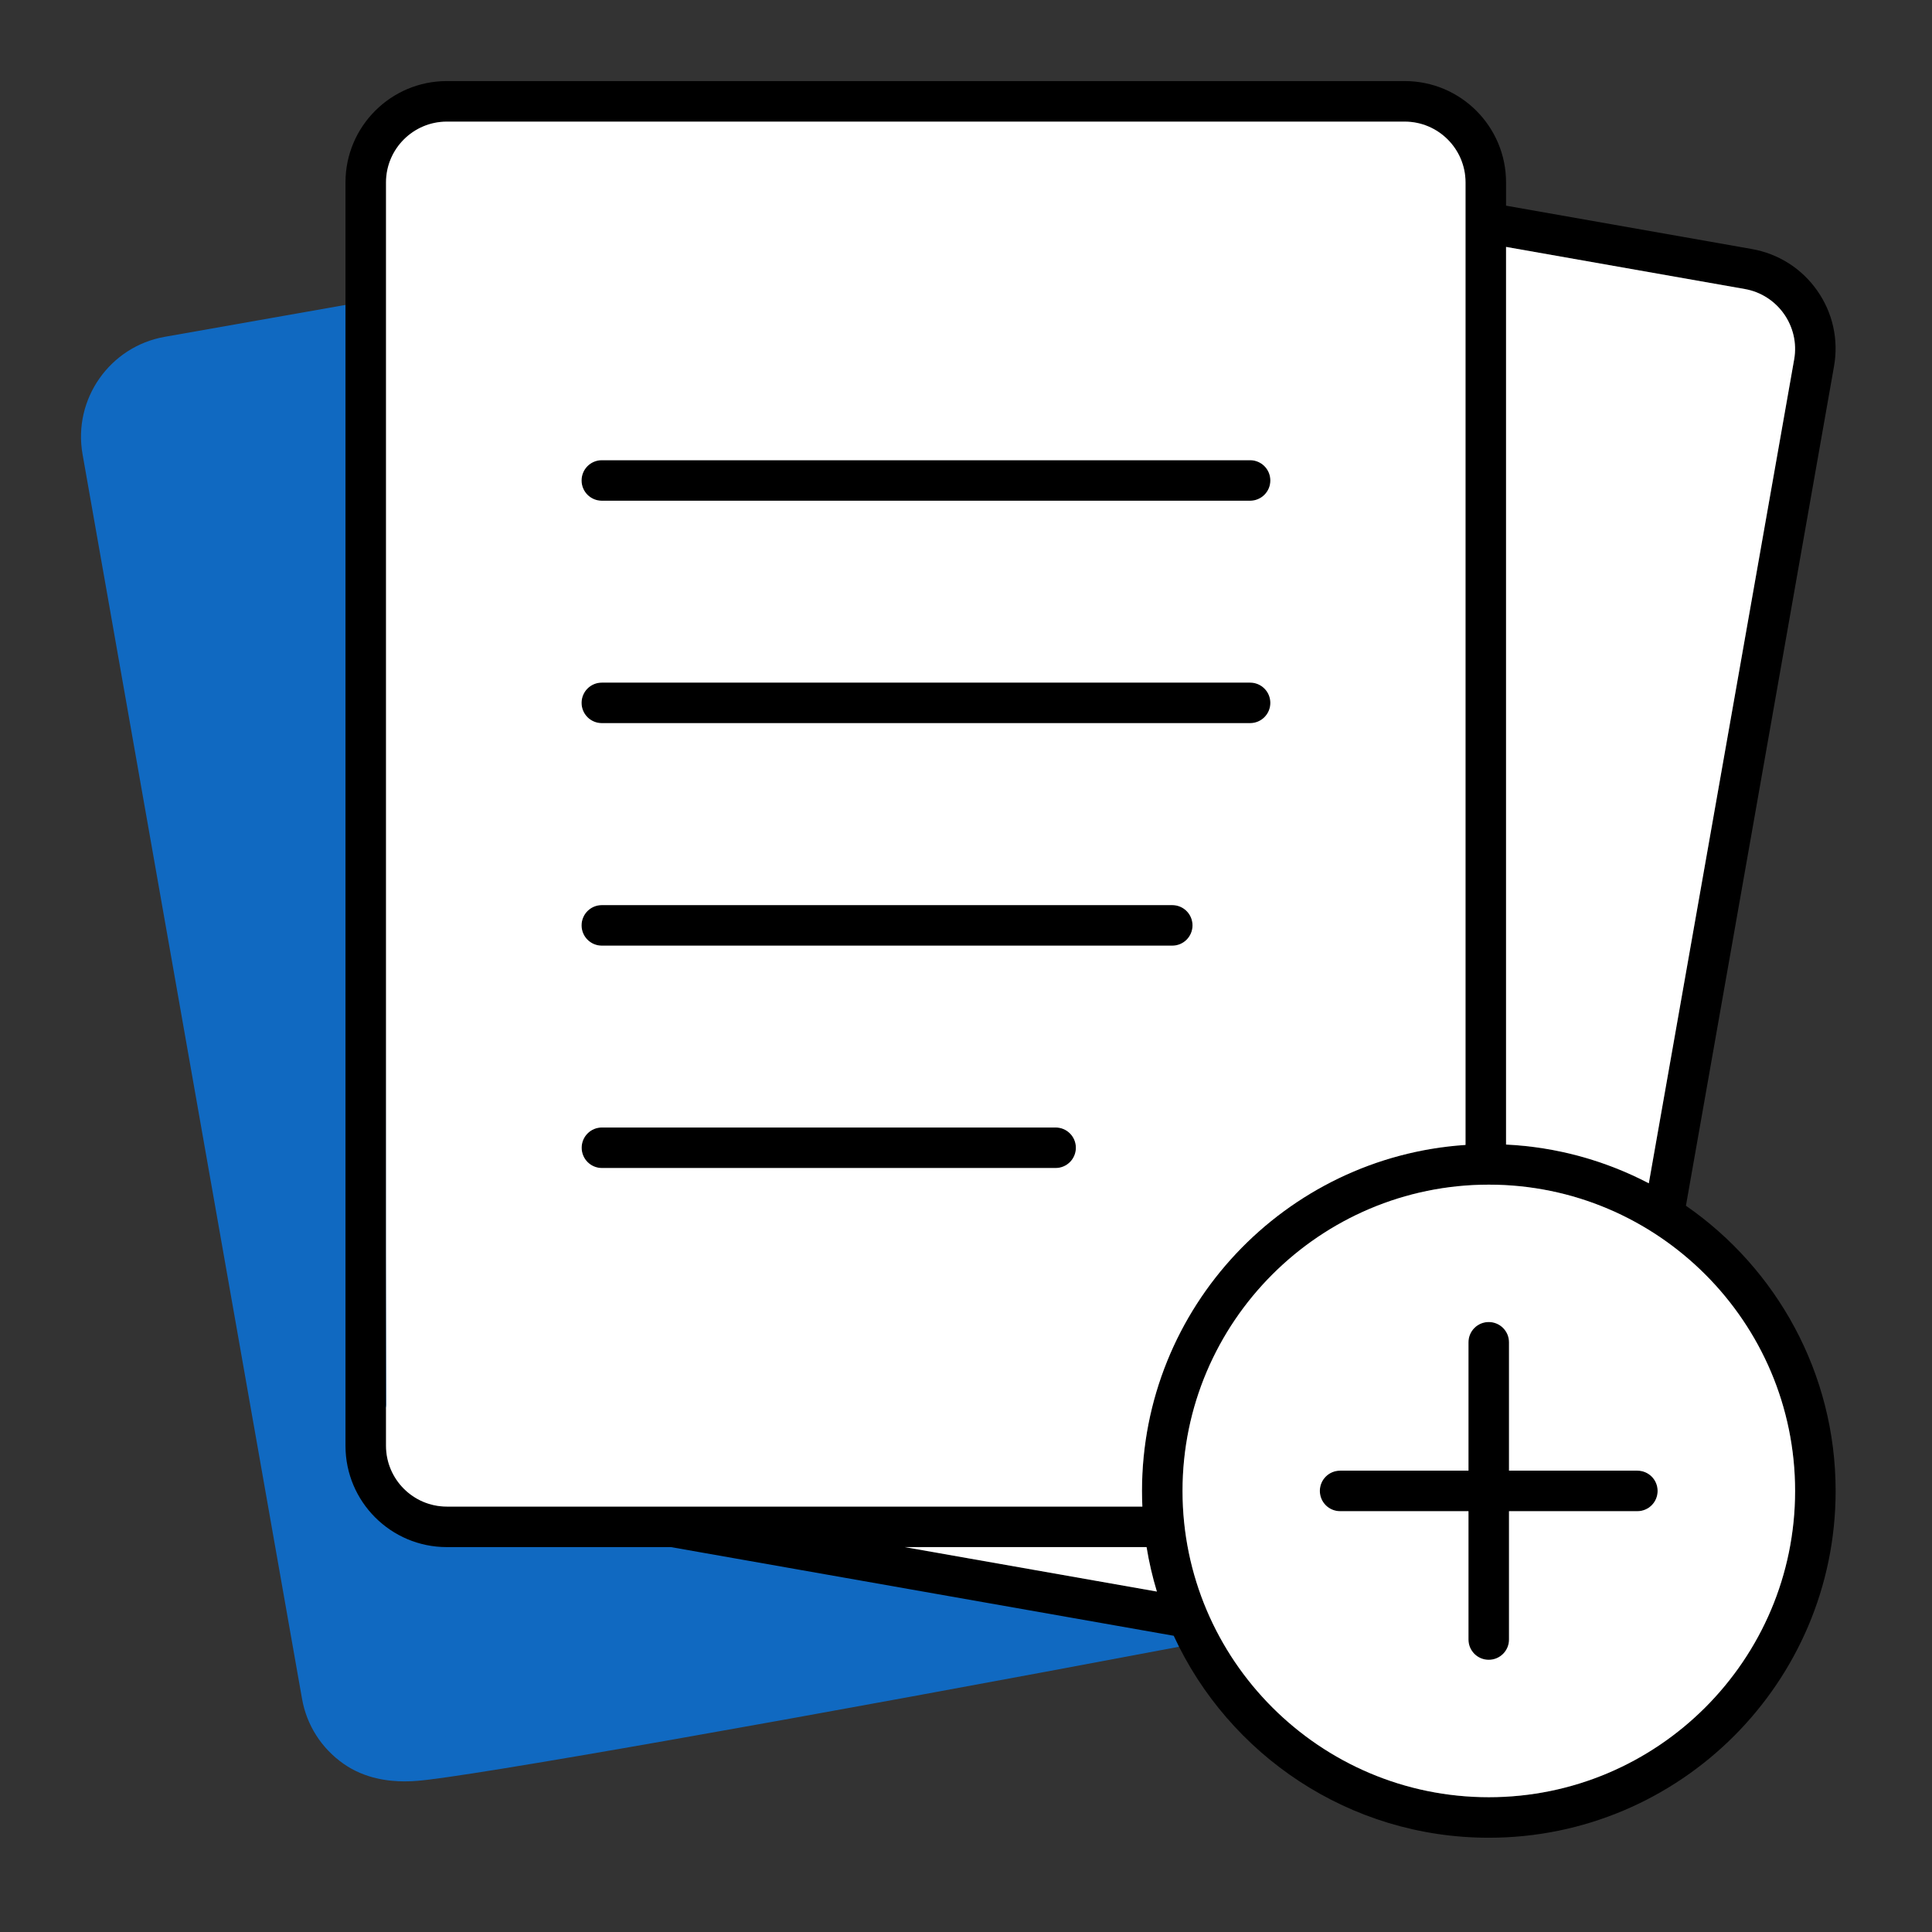
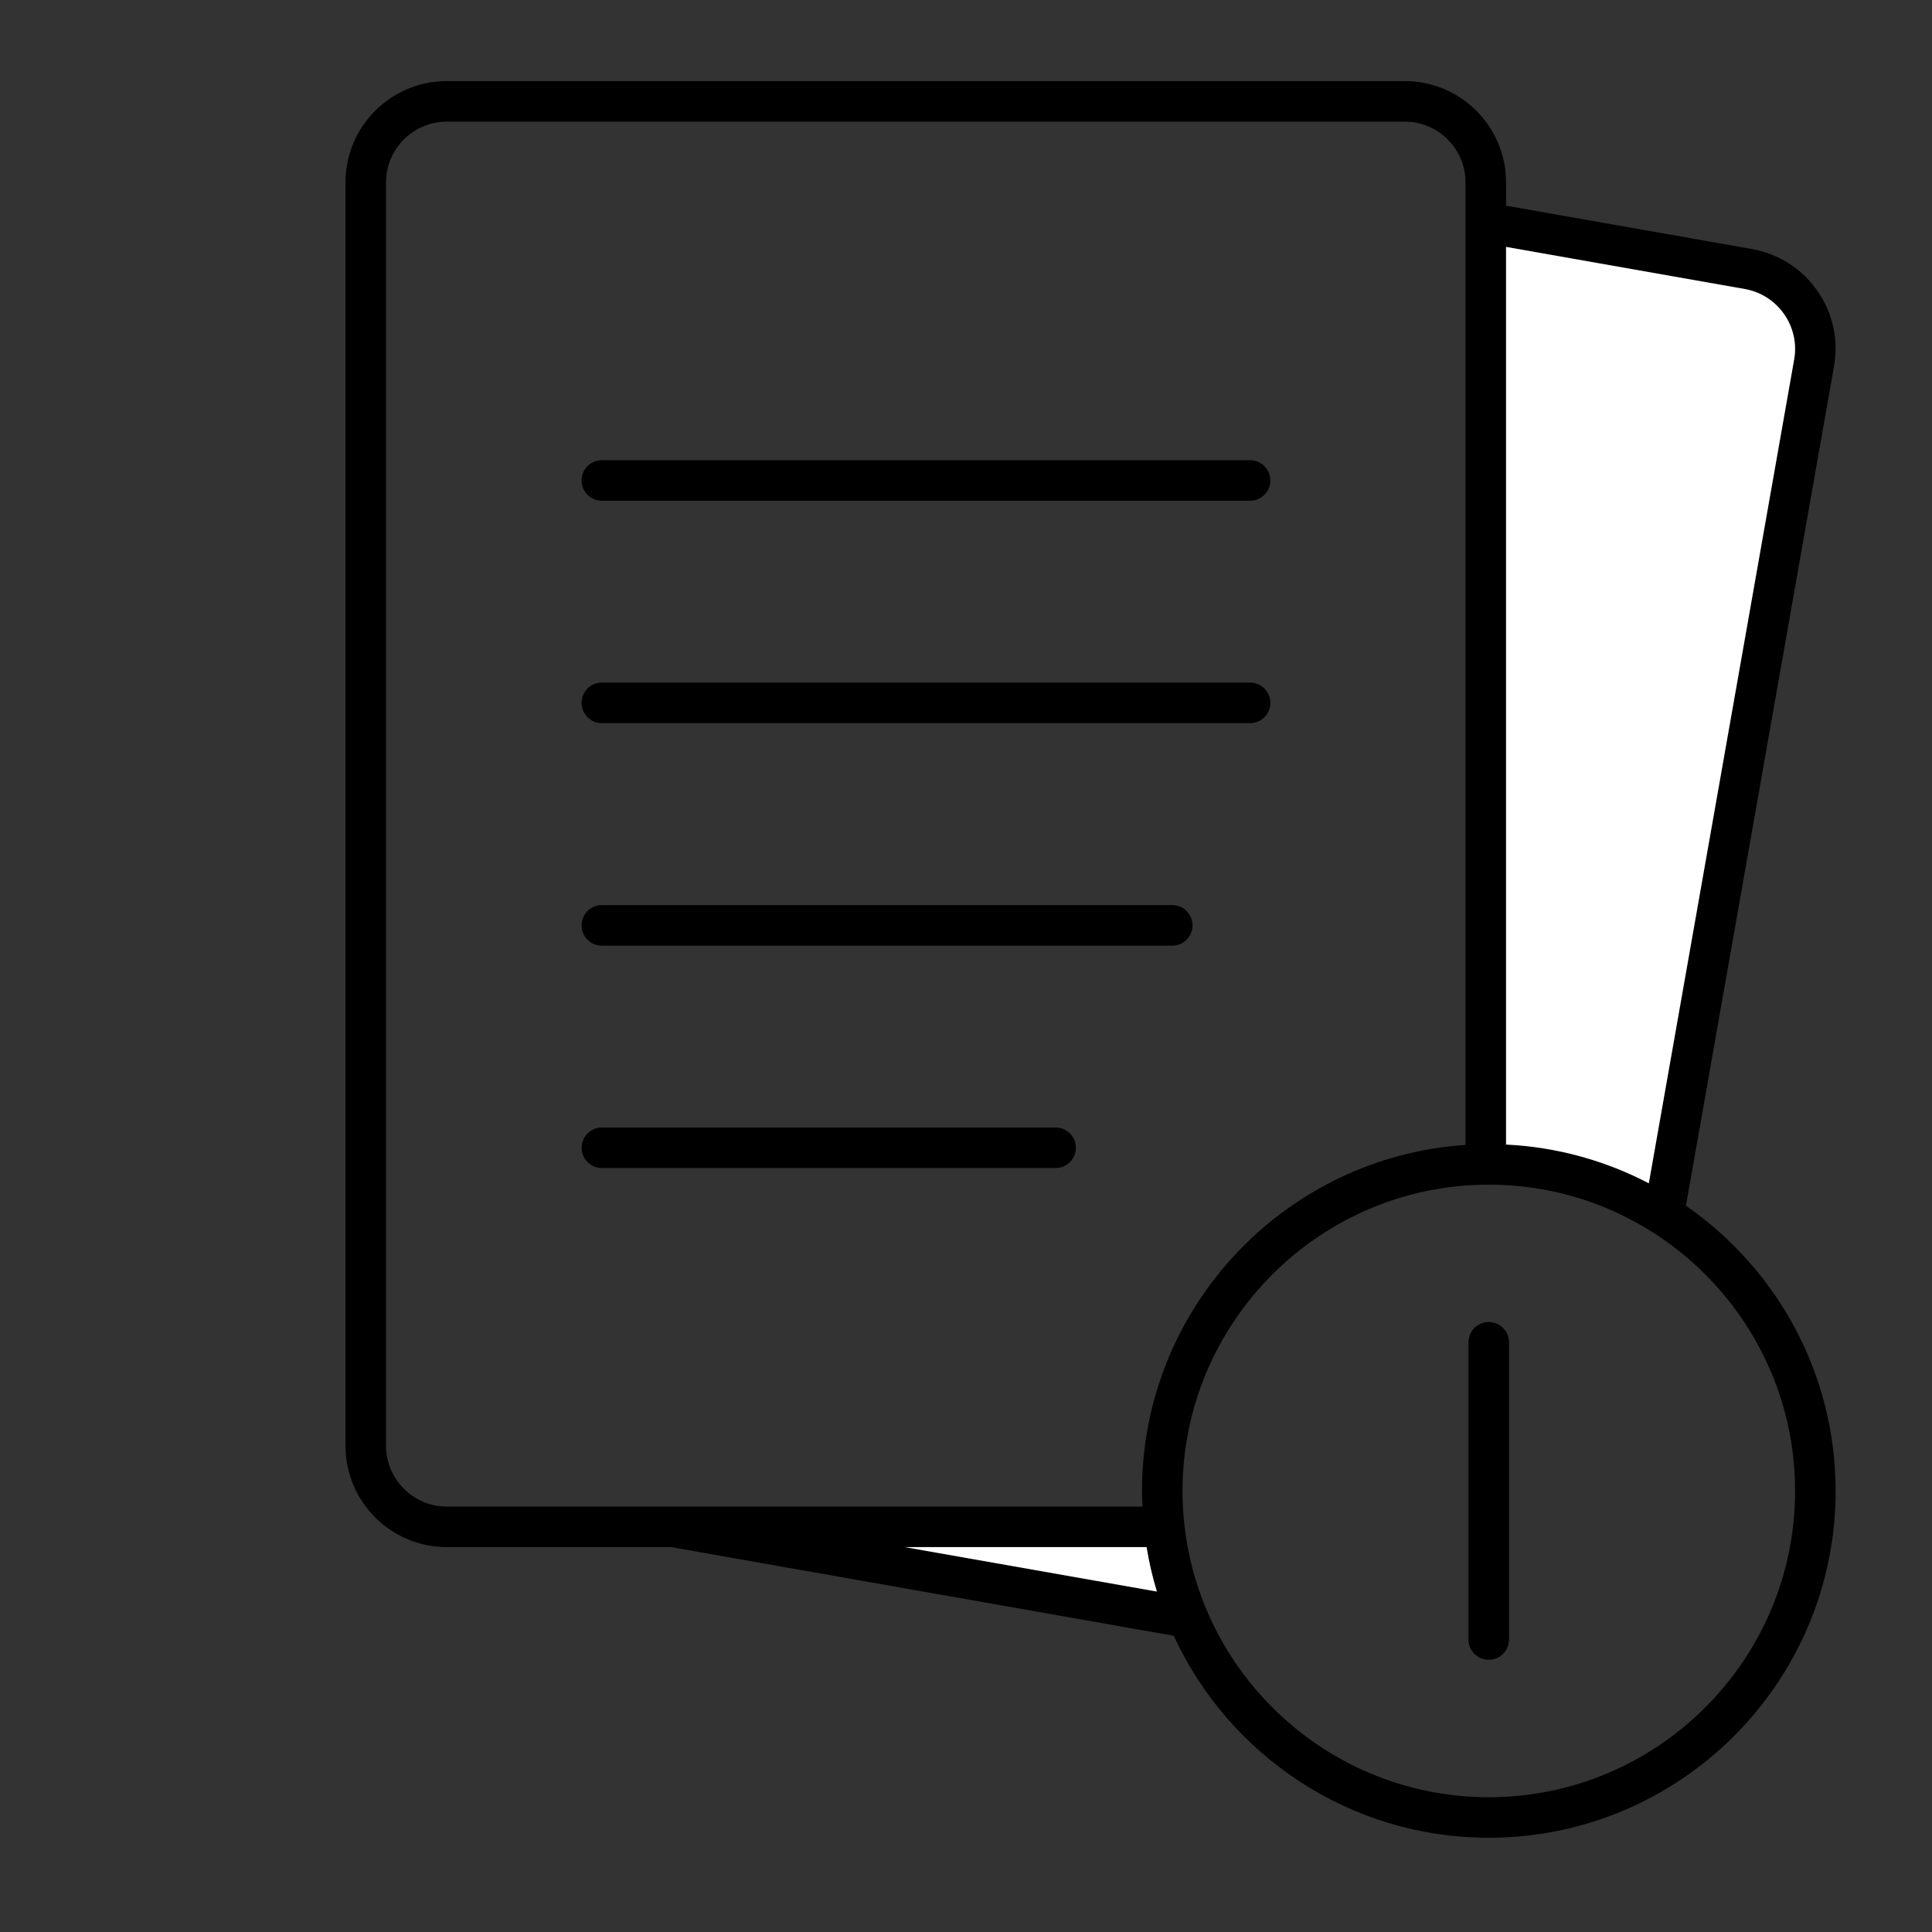
<svg xmlns="http://www.w3.org/2000/svg" width="85" height="85" viewBox="0 0 85 85" fill="none">
  <rect x="0" y="0" width="85" height="85" fill="#333333" stroke="none" />
  <g clip-path="url(#clip0_7187_162213)">
-     <path d="M52.313 71.46C33.791 74.955 20.257 77.321 18.283 77.457C17.879 77.487 16.631 77.576 15.62 76.869C14.871 76.346 14.325 75.537 14.152 74.569L4.499 19.83C4.154 17.892 5.45 16.038 7.394 15.699C10.271 15.193 13.142 14.682 16.019 14.177C16.043 30.053 16.066 45.924 16.096 61.801C16.049 61.914 15.288 63.941 16.613 65.712C17.945 67.495 20.114 67.329 20.233 67.317C22.997 67.281 25.761 67.246 28.531 67.21C36.46 68.624 44.39 70.045 52.319 71.46H52.313Z" fill="#1069C1" />
-     <path d="M17.797 78.373C17.113 78.373 16.055 78.26 15.116 77.6C14.141 76.917 13.487 75.894 13.285 74.723L3.632 19.985C3.204 17.565 4.827 15.247 7.246 14.819L15.871 13.297C16.132 13.256 16.394 13.321 16.596 13.494C16.798 13.66 16.917 13.91 16.917 14.177L16.983 55.067L16.994 61.801C16.994 61.846 16.991 61.891 16.983 61.935C16.973 62.002 16.954 62.067 16.929 62.128C16.905 62.193 16.299 63.792 17.333 65.177C18.373 66.568 20.085 66.431 20.157 66.425C20.18 66.425 20.204 66.425 20.228 66.425L28.526 66.319C28.585 66.319 28.639 66.319 28.692 66.33L52.48 70.58C52.902 70.658 53.211 71.026 53.217 71.454C53.217 71.882 52.914 72.257 52.492 72.334C34.832 75.668 20.477 78.195 18.361 78.349C18.237 78.361 18.041 78.373 17.803 78.373H17.797ZM15.134 15.235L7.555 16.573C6.105 16.828 5.13 18.219 5.386 19.669L15.039 74.408C15.164 75.11 15.556 75.728 16.138 76.138C16.893 76.667 17.898 76.596 18.231 76.572C19.806 76.459 30.422 74.652 47.374 71.484L28.46 68.102L20.281 68.209C19.241 68.298 17.196 67.971 15.906 66.247C14.676 64.601 14.866 62.657 15.211 61.641L15.14 15.235H15.134Z" fill="#1069C1" />
    <path d="M46.442 49.605C46.936 49.605 47.334 50.003 47.334 50.496C47.334 50.989 46.936 51.388 46.442 51.388H26.482C25.989 51.388 25.591 50.989 25.591 50.496C25.591 50.003 25.989 49.605 26.482 49.605H46.442Z" fill="black" />
    <path d="M51.574 39.821C52.068 39.821 52.466 40.219 52.466 40.713C52.466 41.206 52.068 41.605 51.574 41.605H26.479C25.985 41.605 25.587 41.206 25.587 40.713C25.587 40.219 25.985 39.821 26.479 39.821H51.574Z" fill="black" />
    <path d="M54.998 30.032C55.491 30.032 55.89 30.43 55.89 30.924C55.89 31.417 55.491 31.815 54.998 31.815H26.479C25.985 31.815 25.587 31.417 25.587 30.924C25.587 30.43 25.985 30.032 26.479 30.032H54.998Z" fill="black" />
    <path d="M54.998 20.247C55.491 20.247 55.89 20.645 55.89 21.139C55.89 21.632 55.491 22.03 54.998 22.03H26.479C25.985 22.03 25.587 21.632 25.587 21.139C25.587 20.645 25.985 20.247 26.479 20.247H54.998Z" fill="black" />
    <path fill-rule="evenodd" clip-rule="evenodd" d="M61.802 3.567C64.263 3.567 66.26 5.565 66.26 8.025V9.049L77.074 10.956C78.245 11.164 79.268 11.812 79.951 12.787C80.635 13.762 80.896 14.944 80.689 16.115L74.174 53.047C78.151 55.803 80.76 60.399 80.76 65.596C80.76 74.012 73.918 80.853 65.502 80.853C59.363 80.853 54.057 77.209 51.639 71.967L29.52 68.066H19.658C17.197 68.066 15.2 66.069 15.2 63.608V8.025C15.2 5.565 17.197 3.567 19.658 3.567H61.802ZM65.502 52.12C58.072 52.12 52.026 58.166 52.026 65.596C52.027 73.026 58.072 79.07 65.502 79.07C72.932 79.07 78.976 73.025 78.977 65.596C78.977 58.166 72.932 52.12 65.502 52.12ZM39.807 68.066L50.898 70.022C50.705 69.387 50.553 68.734 50.444 68.066H39.807ZM19.658 5.351C18.184 5.351 16.983 6.551 16.983 8.025V55.067V61.935V63.608C16.983 65.082 18.184 66.283 19.658 66.283H29.571C29.589 66.282 29.607 66.283 29.625 66.283L29.627 66.283H50.259C50.249 66.055 50.243 65.826 50.243 65.596C50.243 57.523 56.536 50.901 64.477 50.372V8.025C64.477 6.551 63.276 5.351 61.802 5.351H19.658ZM66.26 50.355C68.516 50.465 70.645 51.07 72.541 52.06L78.936 15.812C79.191 14.362 78.216 12.972 76.766 12.716L66.26 10.863V50.355Z" fill="black" />
-     <path d="M72.037 66.486H66.39H64.607H58.96C58.466 66.486 58.068 66.088 58.068 65.594C58.068 65.101 58.466 64.703 58.96 64.703H64.607H66.39H72.037C72.53 64.703 72.928 65.101 72.928 65.594C72.928 66.088 72.53 66.486 72.037 66.486Z" fill="black" />
    <path d="M65.498 73.024C65.005 73.024 64.607 72.626 64.607 72.133V66.486V64.703V59.056C64.607 58.562 65.005 58.164 65.498 58.164C65.992 58.164 66.39 58.562 66.39 59.056V64.703V66.486V72.133C66.39 72.626 65.992 73.024 65.498 73.024Z" fill="black" />
-     <path fill-rule="evenodd" clip-rule="evenodd" d="M16.983 55.067L16.994 61.801C16.994 61.846 16.991 61.891 16.983 61.935V63.608C16.983 65.082 18.184 66.283 19.658 66.283H29.571C29.589 66.282 29.607 66.283 29.625 66.283L29.627 66.283H50.259C50.249 66.055 50.243 65.826 50.243 65.596C50.243 57.523 56.536 50.901 64.477 50.372V8.025C64.477 6.551 63.276 5.351 61.802 5.351H19.658C18.184 5.351 16.983 6.551 16.983 8.025V55.067ZM47.334 50.496C47.334 50.003 46.936 49.605 46.442 49.605H26.482C25.989 49.605 25.591 50.003 25.591 50.496C25.591 50.989 25.989 51.388 26.482 51.388H46.442C46.936 51.388 47.334 50.989 47.334 50.496ZM52.466 40.713C52.466 40.219 52.068 39.821 51.574 39.821H26.479C25.985 39.821 25.587 40.219 25.587 40.713C25.587 41.206 25.985 41.605 26.479 41.605H51.574C52.068 41.605 52.466 41.206 52.466 40.713ZM55.89 30.924C55.89 30.43 55.491 30.032 54.998 30.032H26.479C25.985 30.032 25.587 30.43 25.587 30.924C25.587 31.417 25.985 31.815 26.479 31.815H54.998C55.491 31.815 55.89 31.417 55.89 30.924ZM55.89 21.139C55.89 20.645 55.491 20.247 54.998 20.247H26.479C25.985 20.247 25.587 20.645 25.587 21.139C25.587 21.632 25.985 22.03 26.479 22.03H54.998C55.491 22.03 55.89 21.632 55.89 21.139Z" fill="white" />
    <path d="M66.26 50.355C68.516 50.465 70.645 51.07 72.541 52.06L78.936 15.812C79.191 14.362 78.216 12.972 76.766 12.716L66.26 10.863V50.355Z" fill="white" />
-     <path fill-rule="evenodd" clip-rule="evenodd" d="M65.502 52.12C58.072 52.12 52.026 58.166 52.026 65.596C52.027 73.026 58.072 79.07 65.502 79.07C72.932 79.07 78.976 73.025 78.977 65.596C78.977 58.166 72.932 52.12 65.502 52.12ZM72.037 66.486H66.39V72.133C66.39 72.626 65.992 73.024 65.498 73.024C65.005 73.024 64.607 72.626 64.607 72.133V66.486H58.96C58.466 66.486 58.068 66.088 58.068 65.594C58.068 65.101 58.466 64.703 58.96 64.703H64.607V59.056C64.607 58.562 65.005 58.164 65.498 58.164C65.992 58.164 66.39 58.562 66.39 59.056V64.703H72.037C72.53 64.703 72.928 65.101 72.928 65.594C72.928 66.088 72.53 66.486 72.037 66.486Z" fill="white" />
    <path d="M39.807 68.066L50.898 70.022C50.705 69.387 50.553 68.734 50.444 68.066H39.807Z" fill="white" />
  </g>
  <defs>
    <clipPath id="clip0_7187_162213">
      <rect width="85" height="85" fill="white" />
    </clipPath>
  </defs>
</svg>